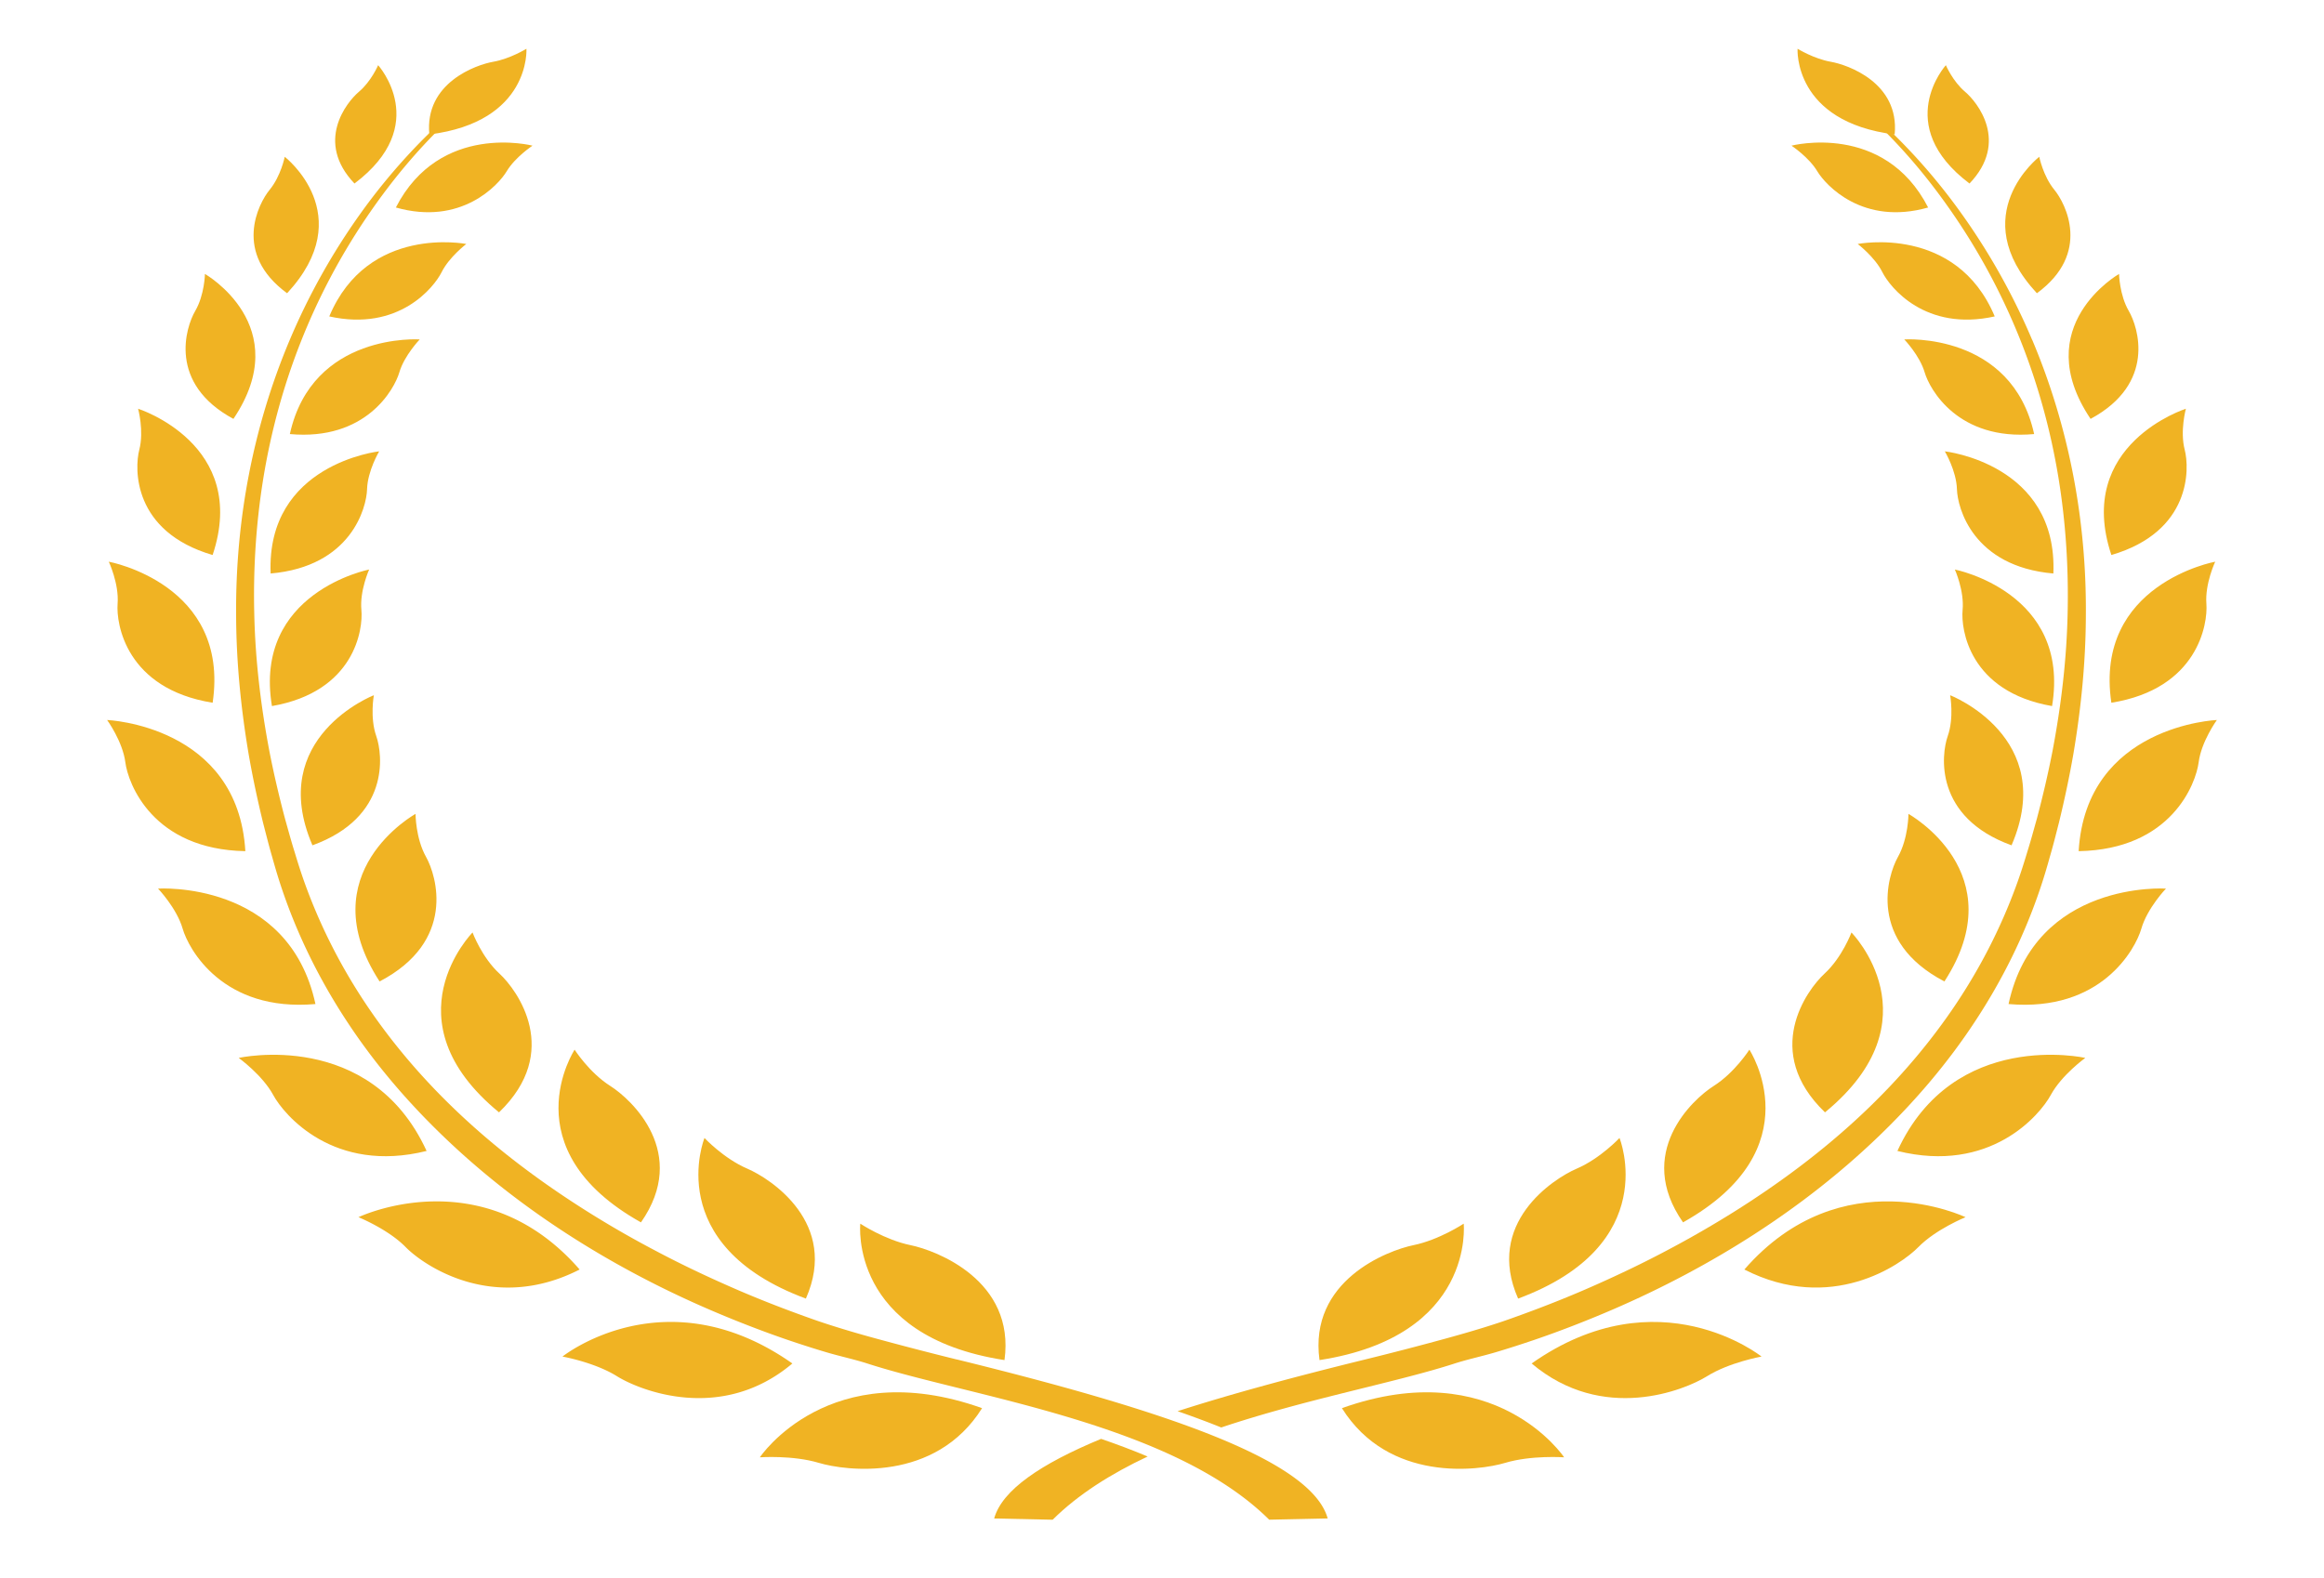
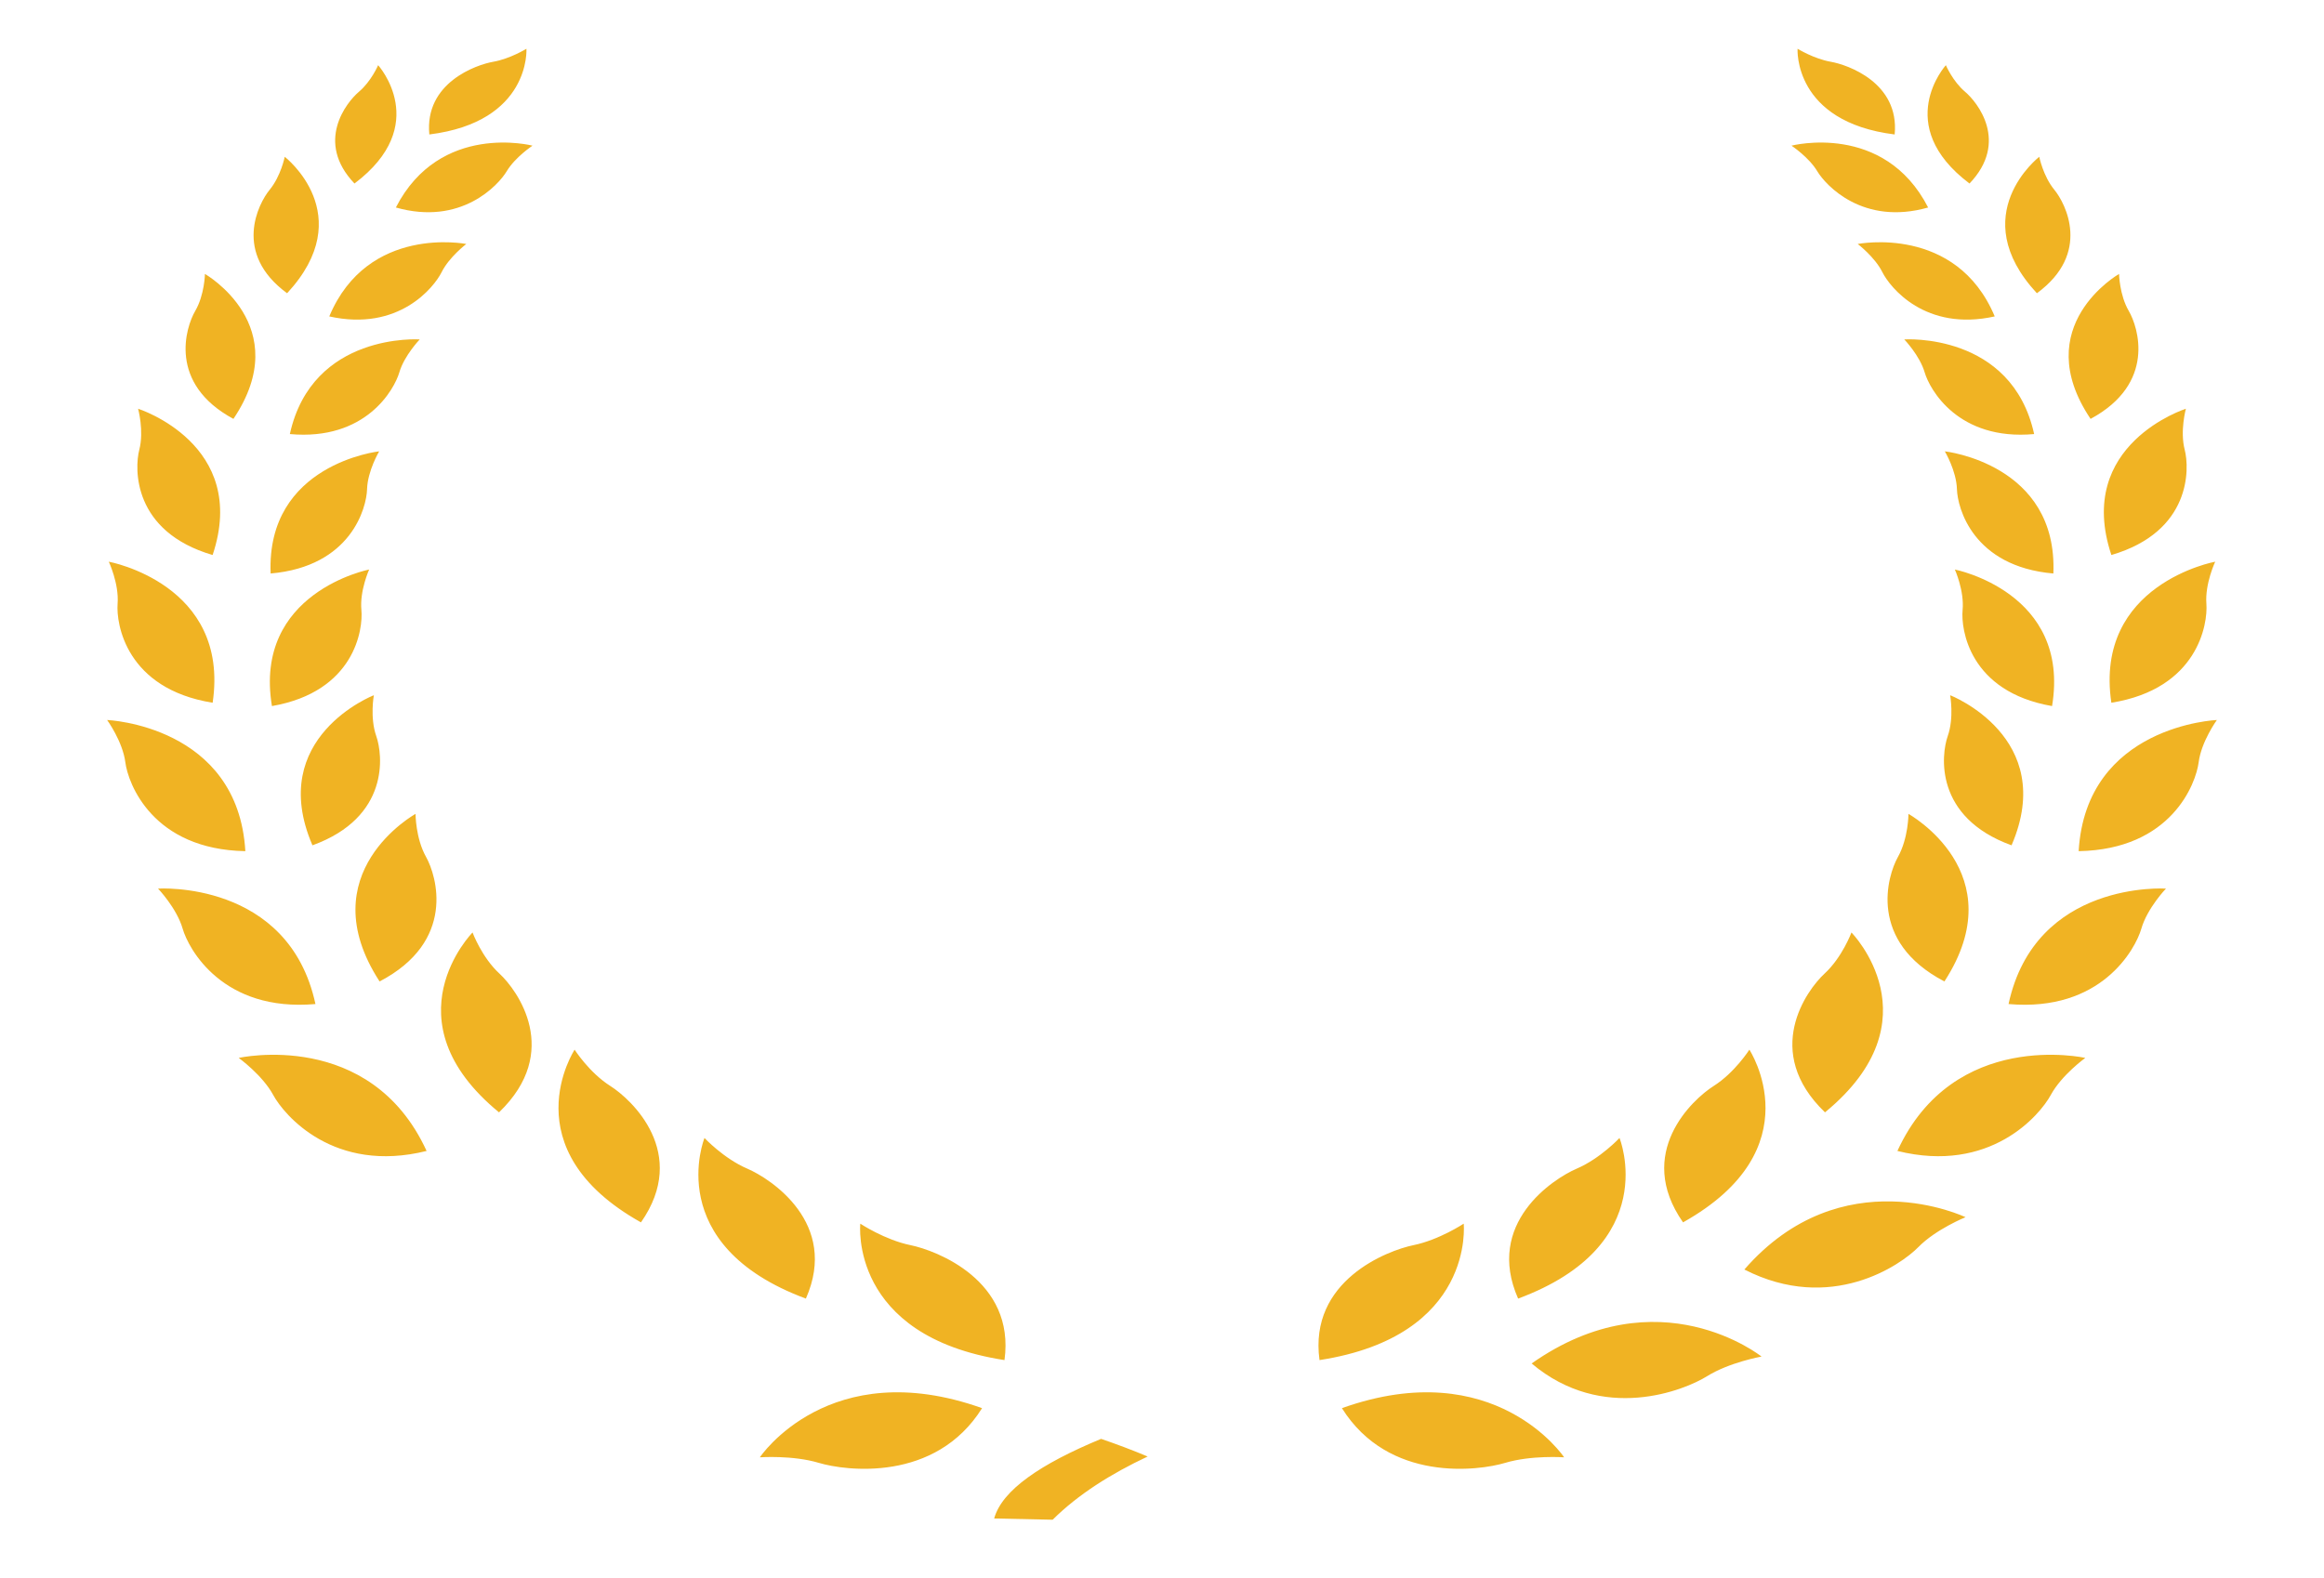
<svg xmlns="http://www.w3.org/2000/svg" id="Layer_1" version="1.1" viewBox="0 0 612 415.6">
  <defs>
    <style>.st0{fill:#f0b323}</style>
  </defs>
-   <path d="M252 358.12c-7.06-1.74-14.07-3.56-20.98-5.44-3.46-.94-6.89-1.92-10.26-2.97-1.69-.52-3.36-1.06-5.02-1.62-1.66-.57-3.33-1.17-4.98-1.77-6.62-2.41-13.15-5.01-19.51-7.85-6.38-2.82-12.64-5.83-18.72-9.06a265.12 265.12 0 0 1-17.79-10.24c-11.5-7.23-22.3-15.24-31.96-24.12-9.68-8.87-18.22-18.59-25.35-28.99-7.14-10.4-12.83-21.47-17-32.94-1.05-2.87-1.97-5.76-2.85-8.7-.92-2.92-1.71-5.87-2.54-8.81-1.56-5.9-2.95-11.83-4.11-17.79-2.26-11.93-3.7-23.97-3.97-36.04-.3-12.07.47-24.16 2.44-36.14 1.98-11.97 5.18-23.81 9.7-35.31 4.52-11.5 10.35-22.67 17.53-33.23 3.59-5.28 7.49-10.42 11.77-15.34 2.14-2.46 4.37-4.87 6.71-7.2s4.77-4.62 7.38-6.71l-.59-.54c-2.74 2.09-5.24 4.33-7.67 6.63-2.43 2.3-4.75 4.68-6.98 7.11a160.69 160.69 0 0 0-12.34 15.22A173.096 173.096 0 0 0 76.3 89.54c-9.76 23.14-14.29 47.75-14.12 72.28.02 12.27 1.23 24.53 3.27 36.68 1.05 6.07 2.34 12.12 3.8 18.13.78 3 1.52 6 2.39 8.98.83 2.98 1.72 5.99 2.74 8.96 4.05 11.9 9.73 23.44 16.88 34.33 7.13 10.9 15.78 21.11 25.56 30.5 19.55 18.81 43.7 34.25 70.23 45.67 6.64 2.85 13.41 5.49 20.32 7.86 1.73.59 3.46 1.16 5.21 1.72 1.76.57 3.53 1.11 5.29 1.63 3.54 1.04 7.17 1.8 10.63 2.92 27.17 8.78 80.07 15.63 105.73 41.11l15.4-.33c-4.34-15.68-44.22-28.74-97.61-41.87ZM208.66 359.16c-33.44-23.51-60.54-1.82-60.54-1.82s8.48 1.51 14.35 5.18c5.87 3.67 27.44 12.46 46.19-3.36ZM152.64 334.41C127 304.95 94.4 320.63 94.4 320.63s7.8 3.15 12.43 7.88 23.03 17.54 45.81 5.9Z" class="st0" />
  <path d="M112.34 303.18c-14.83-32.31-49.48-24.51-49.48-24.51s6.23 4.49 9.09 9.77c2.86 5.29 15.97 20.81 40.38 14.74ZM83.07 264.48c-7.06-32.68-41.45-30.41-41.45-30.41s4.92 5.15 6.48 10.56 10.61 22 34.96 19.85ZM64.61 224.21c-1.95-33.16-36.4-34.55-36.4-34.55s4.09 5.63 4.8 11.16 7.12 22.94 31.6 23.39ZM56 185.1c4.61-31.27-27.35-37.14-27.35-37.14s2.73 5.81 2.32 11.08c-.41 5.27 2.21 22.4 25.02 26.07ZM55.99 146.2c9.75-29.19-19.62-38.53-19.62-38.53s1.6 5.84.31 10.81c-1.29 4.96-1.74 21.56 19.32 27.72ZM61.47 110.34c16.46-24.5-7.5-38.18-7.5-38.18s-.1 5.54-2.57 9.77c-2.47 4.23-7.25 19.07 10.07 28.41ZM75.6 77.25c19.15-20.67-.62-35.95-.62-35.95s-1 5.08-3.97 8.69c-2.96 3.61-9.79 16.72 4.59 27.25ZM93.35 48.34c20.46-15.41 6.23-31.17 6.23-31.17s-1.82 4.27-5.07 7.01c-3.24 2.74-11.62 13.2-1.16 24.16ZM113.06 35.42c26.79-3.34 25.57-22.58 25.57-22.58s-4.29 2.65-8.74 3.43c-4.44.77-18.14 5.52-16.83 19.15ZM212.22 342.07c-38.14-14.15-26.7-42.31-26.7-42.31s5.05 5.41 11.27 8.08 24.2 14.41 15.43 34.23ZM168.79 321.99c-34.62-19.38-17.47-45.49-17.47-45.49s3.85 6.05 9.41 9.57c5.57 3.52 20.83 17.65 8.06 35.92ZM131.41 293.01c-29.68-24.35-6.97-47.38-6.97-47.38s2.42 6.54 7.1 10.85 16.51 20.54-.13 36.53ZM99.96 258.53c-18.57-28.62 9.47-44.14 9.47-44.14s0 6.42 2.78 11.36c2.77 4.94 8.01 22.2-12.25 32.78ZM82.28 222.67c-12.26-28.48 16.17-39.54 16.17-39.54s-1.08 5.91.64 10.78c1.72 4.86 3.62 21.36-16.81 28.76ZM71.61 185.98c-4.96-29.96 25.6-35.96 25.6-35.96s-2.52 5.6-2.04 10.66c.48 5.05-1.74 21.52-23.56 25.31ZM71.27 151.08c-1.21-28.92 28.58-32.19 28.58-32.19s-3.05 5.13-3.19 9.98c-.13 4.85-4.17 20.35-25.4 22.2ZM76.33 114.34c5.92-26.87 34.2-24.93 34.2-24.93s-4.07 4.23-5.37 8.68c-1.3 4.45-8.8 18.07-28.83 16.25ZM86.71 83.35c10.16-24.25 36.08-19.08 36.08-19.08s-4.51 3.44-6.49 7.42c-1.98 3.98-11.31 15.73-29.59 11.66ZM104.25 54.65c11.62-22.62 35.98-16.28 35.98-16.28s-4.58 3.04-6.79 6.74c-2.21 3.69-12.05 14.42-29.19 9.55ZM264.53 358.27c-41.09-6.33-37.98-35.94-37.98-35.94s6.45 4.28 13.25 5.67c6.8 1.39 27.61 9.31 24.72 30.27ZM258.62 370.93c-40.3-14.37-58.52 12.95-58.52 12.95s8.65-.61 15.56 1.47 30.65 5.25 42.96-14.42ZM403.34 359.16c33.44-23.51 60.54-1.82 60.54-1.82s-8.48 1.51-14.35 5.18c-5.87 3.67-27.44 12.46-46.19-3.36ZM459.36 334.41c25.64-29.46 58.24-13.78 58.24-13.78s-7.8 3.15-12.43 7.88-23.03 17.54-45.81 5.9ZM499.66 303.18c14.83-32.31 49.48-24.51 49.48-24.51s-6.23 4.49-9.09 9.77c-2.86 5.29-15.97 20.81-40.38 14.74ZM528.93 264.48c7.06-32.68 41.45-30.41 41.45-30.41s-4.92 5.15-6.48 10.56c-1.56 5.41-10.61 22-34.96 19.85ZM547.39 224.21c1.95-33.16 36.4-34.55 36.4-34.55s-4.09 5.63-4.8 11.16-7.12 22.94-31.6 23.39ZM556 185.1c-4.61-31.27 27.35-37.14 27.35-37.14s-2.73 5.81-2.32 11.08c.41 5.27-2.21 22.4-25.02 26.07ZM556.01 146.2c-9.75-29.19 19.62-38.53 19.62-38.53s-1.6 5.84-.31 10.81c1.29 4.96 1.74 21.56-19.32 27.72ZM550.53 110.34c-16.46-24.5 7.5-38.18 7.5-38.18s.1 5.54 2.57 9.77c2.47 4.23 7.25 19.07-10.07 28.41ZM536.4 77.25c-19.15-20.67.62-35.95.62-35.95s1 5.08 3.97 8.69c2.96 3.61 9.79 16.72-4.59 27.25ZM518.65 48.34c-20.46-15.41-6.23-31.17-6.23-31.17s1.82 4.27 5.07 7.01c3.24 2.74 11.62 13.2 1.16 24.16ZM498.94 35.42c-26.79-3.34-25.57-22.58-25.57-22.58s4.29 2.65 8.74 3.43c4.44.77 18.14 5.52 16.83 19.15ZM399.78 342.07c38.14-14.15 26.7-42.31 26.7-42.31s-5.05 5.41-11.27 8.08-24.2 14.41-15.43 34.23ZM443.21 321.99c34.62-19.38 17.47-45.49 17.47-45.49s-3.85 6.05-9.41 9.57c-5.57 3.52-20.83 17.65-8.06 35.92ZM480.59 293.01c29.67-24.35 6.97-47.38 6.97-47.38s-2.42 6.54-7.1 10.85-16.51 20.54.13 36.53ZM512.04 258.53c18.57-28.62-9.47-44.14-9.47-44.14s0 6.42-2.78 11.36c-2.77 4.94-8.01 22.2 12.25 32.78ZM529.72 222.67c12.26-28.48-16.17-39.54-16.17-39.54s1.08 5.91-.64 10.78c-1.72 4.86-3.62 21.36 16.81 28.76ZM540.39 185.98c4.96-29.96-25.6-35.96-25.6-35.96s2.52 5.6 2.04 10.66c-.48 5.05 1.74 21.52 23.56 25.31ZM540.73 151.08c1.21-28.92-28.58-32.19-28.58-32.19s3.05 5.13 3.19 9.98c.13 4.85 4.17 20.35 25.4 22.2ZM535.67 114.34c-5.92-26.87-34.2-24.93-34.2-24.93s4.07 4.23 5.37 8.68c1.3 4.45 8.8 18.07 28.83 16.25ZM525.29 83.35c-10.16-24.25-36.08-19.08-36.08-19.08s4.51 3.44 6.49 7.42c1.98 3.98 11.31 15.73 29.59 11.66ZM507.75 54.65c-11.62-22.62-35.98-16.28-35.98-16.28s4.58 3.04 6.79 6.74c2.21 3.69 12.05 14.42 29.19 9.55ZM347.47 358.27c41.09-6.33 37.98-35.94 37.98-35.94S379 326.61 372.2 328c-6.8 1.39-27.61 9.31-24.72 30.27ZM353.38 370.93c40.3-14.37 58.52 12.95 58.52 12.95s-8.65-.61-15.56 1.47-30.65 5.25-42.96-14.42ZM261.8 399.99l15.4.33c6.77-6.72 15.43-12.14 25.02-16.65-3.98-1.68-8.09-3.22-12.26-4.65-15.89 6.59-26.08 13.48-28.16 20.97Z" class="st0" />
-   <path d="M535.15 89.54a173.096 173.096 0 0 0-18.61-33.27c-3.76-5.27-7.87-10.36-12.34-15.22-2.24-2.43-4.56-4.81-6.98-7.11-2.44-2.3-4.93-4.54-7.67-6.63l-.59.54c2.61 2.09 5.04 4.39 7.38 6.71 2.34 2.34 4.56 4.74 6.71 7.2 4.29 4.92 8.18 10.06 11.77 15.34 7.18 10.56 13 21.73 17.52 33.23 4.52 11.5 7.72 23.35 9.7 35.31 1.97 11.97 2.73 24.07 2.44 36.14-.27 12.07-1.71 24.12-3.97 36.04-1.16 5.96-2.55 11.89-4.11 17.79-.83 2.94-1.62 5.89-2.54 8.81-.88 2.94-1.8 5.83-2.85 8.7-4.17 11.47-9.87 22.55-17 32.94-7.14 10.4-15.68 20.12-25.35 28.99-9.67 8.88-20.46 16.9-31.96 24.12a276.77 276.77 0 0 1-17.79 10.24c-6.08 3.23-12.34 6.23-18.72 9.06-6.37 2.84-12.89 5.44-19.51 7.85-1.65.6-3.32 1.2-4.98 1.77-1.66.56-3.33 1.1-5.02 1.62-3.37 1.04-6.8 2.02-10.26 2.97-6.92 1.89-13.92 3.71-20.98 5.44-18.34 4.51-35.08 9.01-49.34 13.61 4.16 1.45 7.99 2.87 11.5 4.29 22.29-7.48 45.96-11.84 61.37-16.82 3.46-1.12 7.09-1.88 10.63-2.92 1.77-.52 3.53-1.07 5.29-1.63 1.75-.56 3.48-1.14 5.21-1.72 6.91-2.37 13.68-5.01 20.32-7.86 26.53-11.42 50.68-26.86 70.23-45.67 9.78-9.39 18.43-19.6 25.56-30.5 7.16-10.88 12.83-22.43 16.88-34.33 1.02-2.97 1.92-5.98 2.74-8.96.88-2.98 1.62-5.99 2.39-8.98 1.46-6.01 2.75-12.06 3.8-18.13 2.05-12.15 3.25-24.41 3.27-36.68.17-24.53-4.36-49.14-14.12-72.28Z" class="st0" />
</svg>